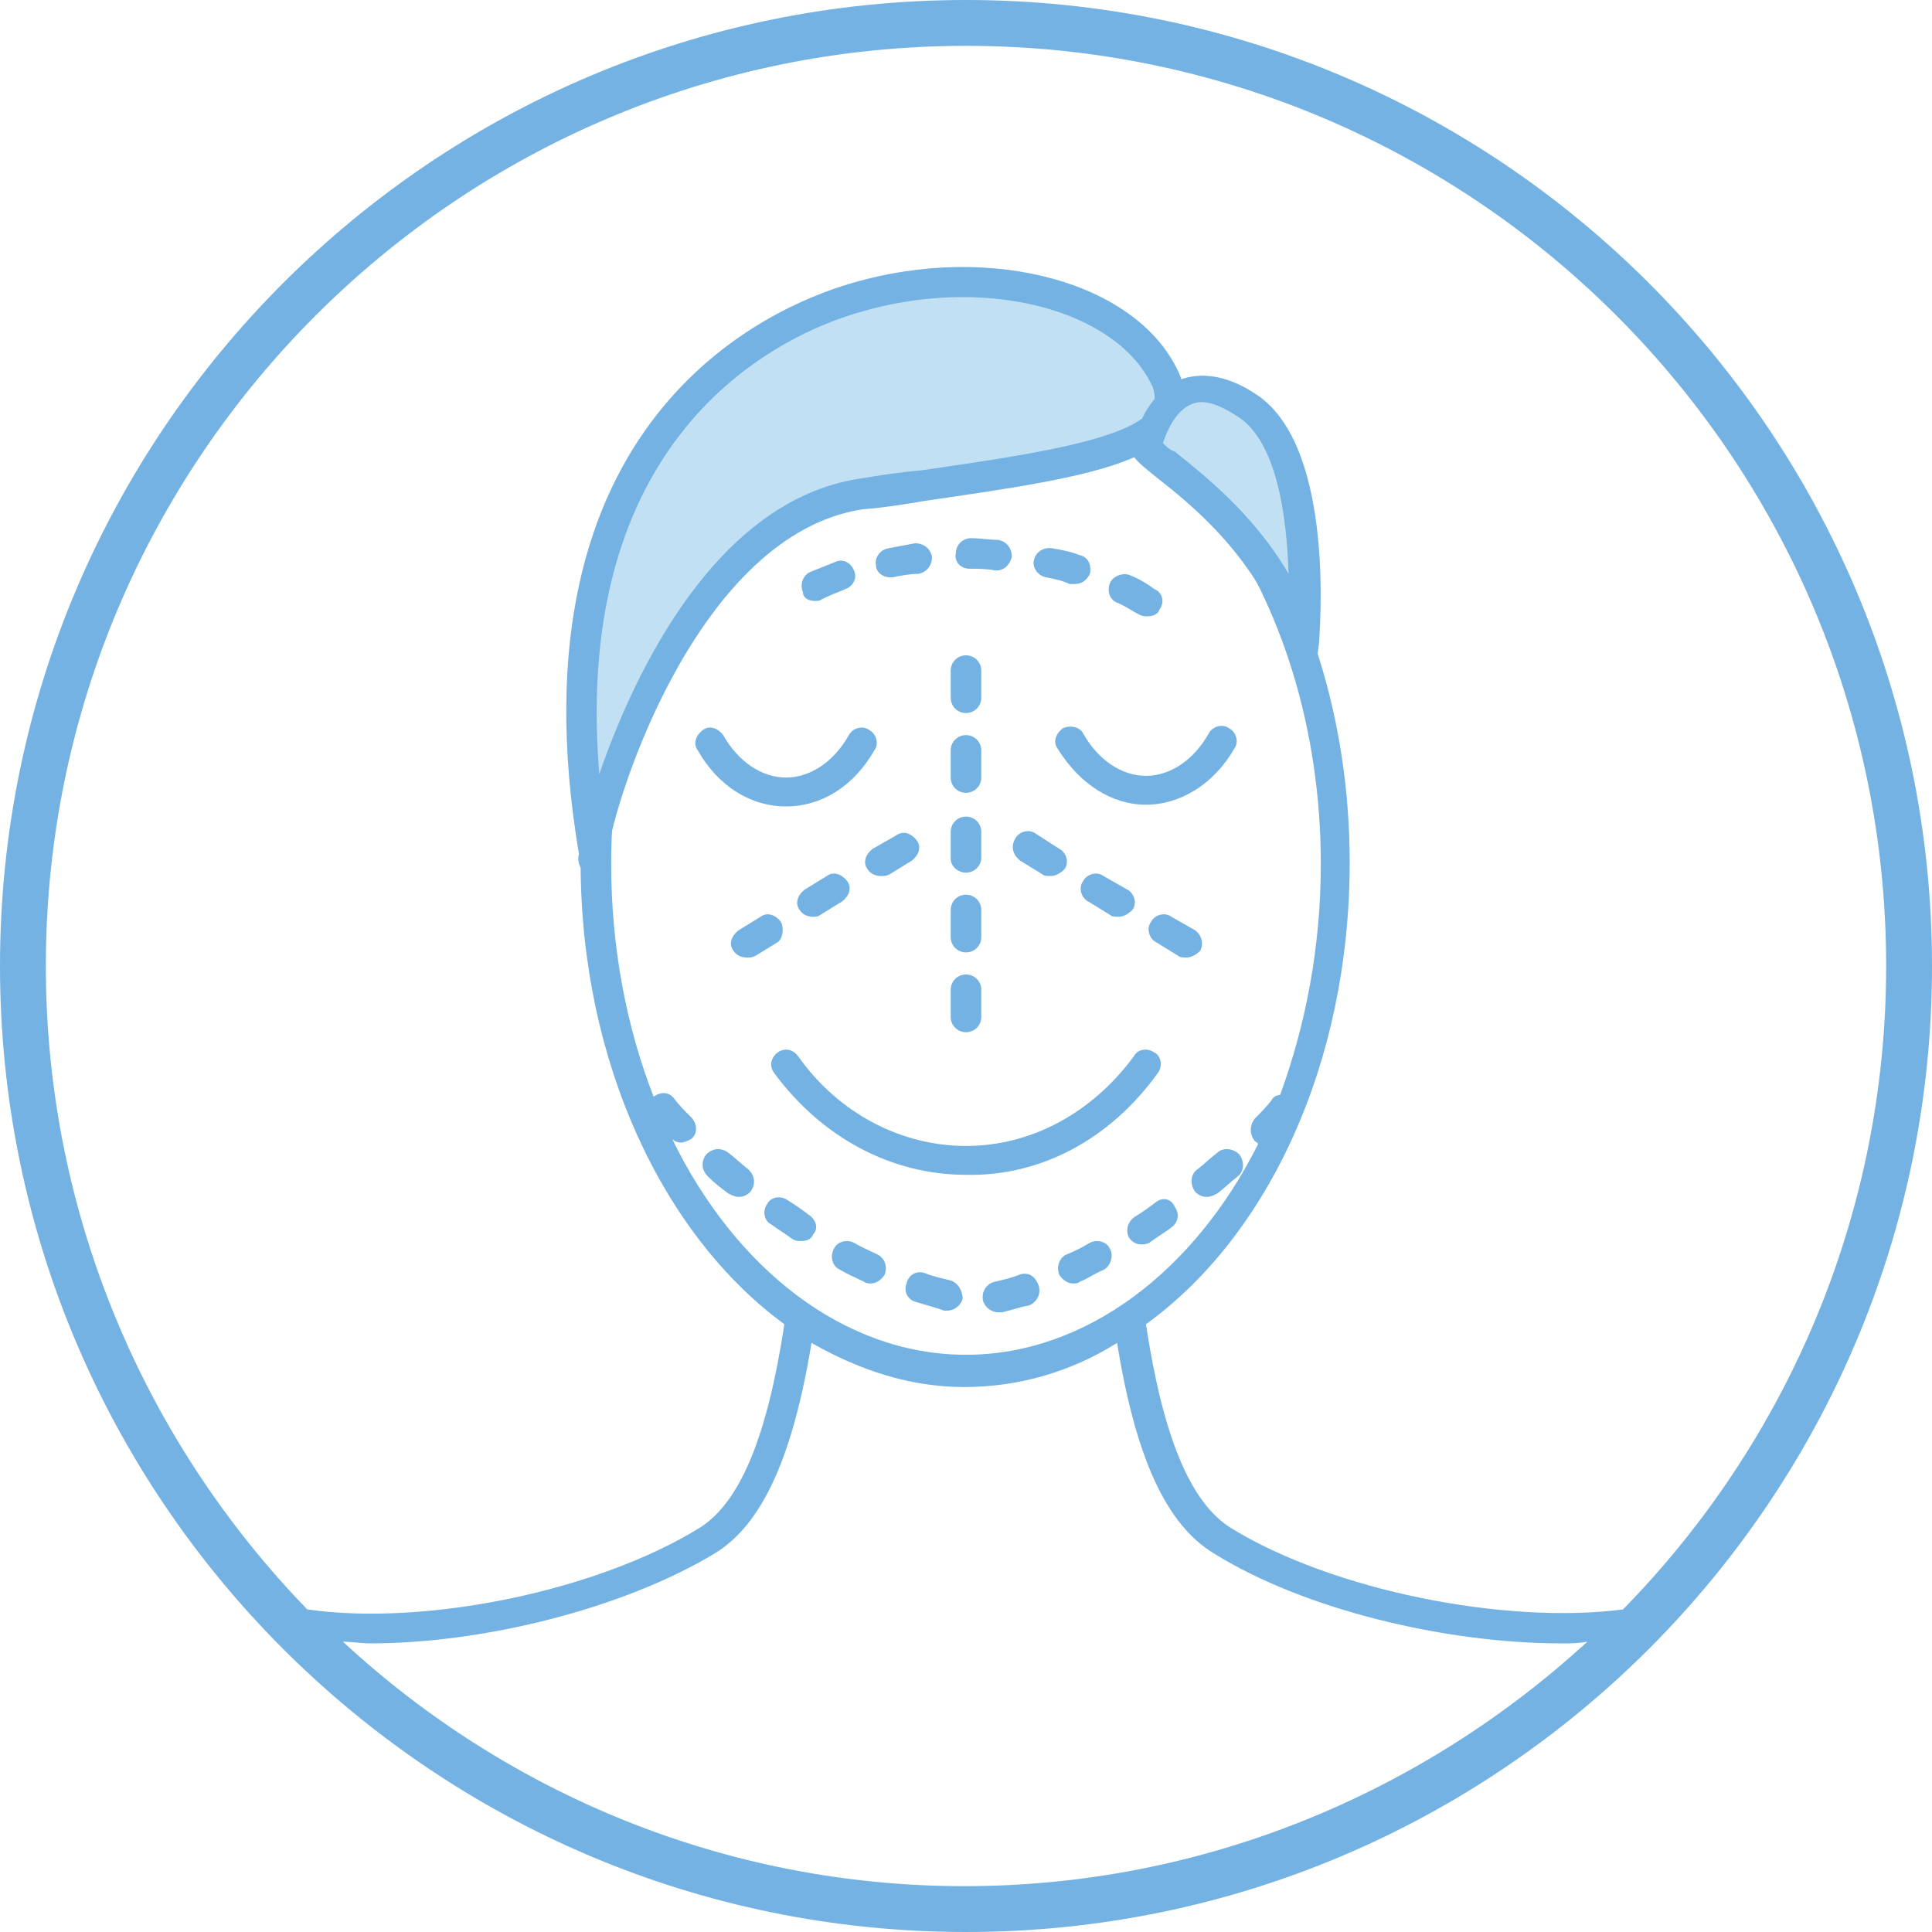
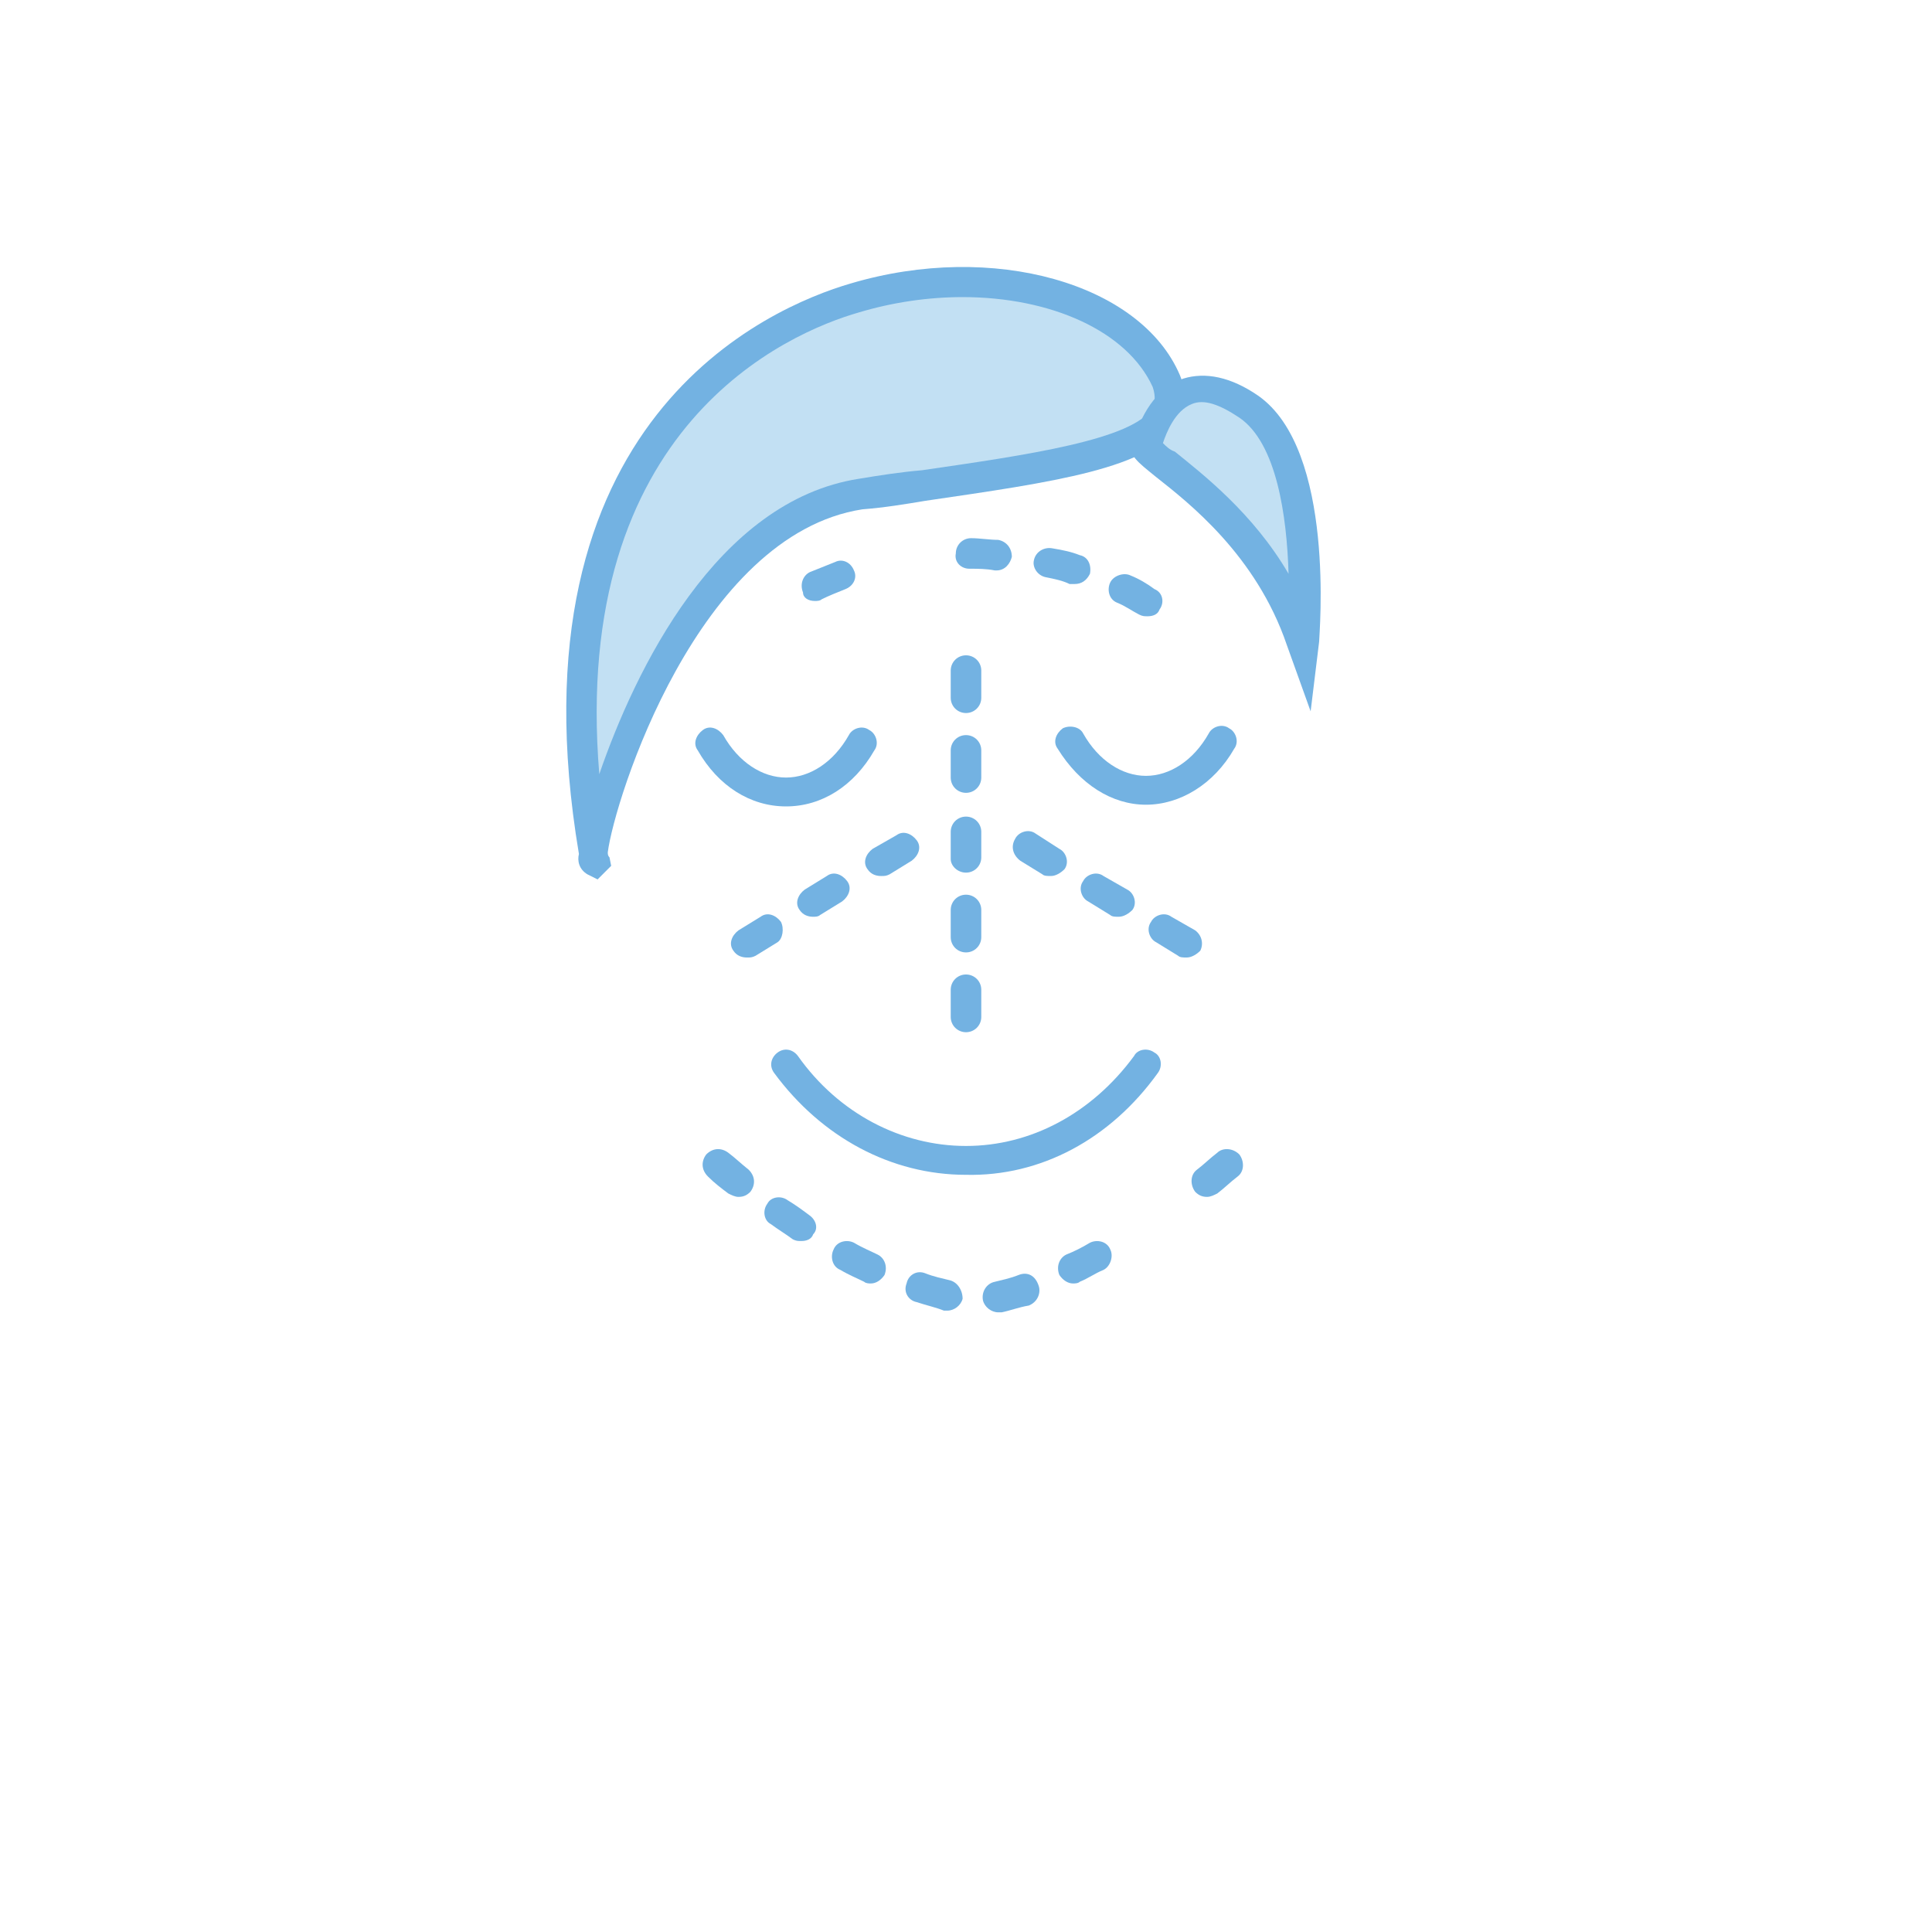
<svg xmlns="http://www.w3.org/2000/svg" version="1.1" x="0px" y="0px" viewBox="0 0 113.8 113.8" style="enable-background:new 0 0 113.8 113.8;" xml:space="preserve">
  <style type="text/css">
	.st0{fill:url(#SVGID_1_);}
	.st1{fill:#EFEFEF;}
	.st2{fill:#286E84;}
	.st3{opacity:0.1;}
	.st4{opacity:0.14;}
	.st5{fill:#FFFFFF;}
	.st6{opacity:0.5;fill:#FFFFFF;}
	.st7{opacity:0.5;}
	.st8{opacity:0.3;}
	.st9{fill-rule:evenodd;clip-rule:evenodd;fill:#47B4E5;}
	.st10{fill-rule:evenodd;clip-rule:evenodd;fill:#4D7182;}
	.st11{fill:#4D7182;}
	.st12{fill:#47B4E5;}
	.st13{fill:none;stroke:#FFFFFF;stroke-miterlimit:10;}
	.st14{opacity:0.8;}
	.st15{opacity:0.1;fill:#2D4D5B;}
	.st16{fill:none;stroke:#FFFFFF;stroke-width:3;stroke-miterlimit:10;}
	.st17{opacity:0.5;fill:none;stroke:#FFFFFF;stroke-width:3;stroke-miterlimit:10;}
	.st18{fill:#B6E1F4;}
	.st19{fill:none;stroke:#47B4E5;stroke-miterlimit:10;}
	.st20{opacity:0.2;fill:none;stroke:#07191F;stroke-width:2;stroke-miterlimit:10;}
	.st21{clip-path:url(#SVGID_13_);}
	.st22{clip-path:url(#SVGID_17_);}
	.st23{clip-path:url(#SVGID_21_);}
	.st24{fill:none;stroke:#47B4E5;stroke-width:2;stroke-miterlimit:10;}
	.st25{fill:url(#SVGID_24_);}
	.st26{fill:url(#SVGID_25_);}
	.st27{fill:url(#SVGID_26_);}
	.st28{fill:#3B4E5B;}
	.st29{fill:#010101;}
	.st30{opacity:0.3;fill:#010101;}
	.st31{fill:none;stroke:#73B2E2;stroke-width:2;stroke-miterlimit:10;}
	.st32{fill:#5A7180;}
	.st33{fill-rule:evenodd;clip-rule:evenodd;fill:#73B2E2;}
	.st34{fill-rule:evenodd;clip-rule:evenodd;fill:#5A7180;}
	.st35{fill:none;stroke:#73B2E2;stroke-miterlimit:10;}
	.st36{fill:#73B2E2;}
	.st37{clip-path:url(#SVGID_28_);}
	.st38{fill:none;stroke:#3A4E5B;stroke-width:2;stroke-miterlimit:10;}
	.st39{fill:#C2E0F3;}
	.st40{opacity:0.2;fill:none;stroke:#151F24;stroke-miterlimit:10;}
	.st41{opacity:0.3;fill:#73B2E2;}
	.st42{opacity:0.5;fill:none;stroke:#010101;stroke-miterlimit:10;}
	.st43{fill:#BC504F;}
</style>
  <g id="Layer_1">
    <g>
      <g>
-         <path class="st36" d="M56.9,0C25.5,0,0,25.5,0,56.9s25.5,56.9,56.9,56.9s56.9-25.5,56.9-56.9S88.3,0,56.9,0z M56.9,2.7     c29.9,0,54.2,24.3,54.2,54.2c0,14.7-5.9,28.1-15.5,37.9c-6.9,0.9-17.1-1.1-23.1-4.8c-2.4-1.5-4-5.4-5-12c7.2-5.2,12-15.4,12-27.2     c0-17-10.2-30.8-22.7-30.8S34.2,33.8,34.2,50.8c0,11.8,4.9,22,12,27.2c-1,6.6-2.6,10.5-5,12c-6,3.7-16.1,5.8-23.1,4.8     C8.6,85,2.7,71.6,2.7,56.9C2.7,27,27,2.7,56.9,2.7z M39.6,67.1c0.1,0.1,0.3,0.2,0.5,0.2c0.2,0,0.4-0.1,0.6-0.2     c0.4-0.3,0.4-0.9,0-1.3c-0.4-0.4-0.7-0.7-1-1.1c-0.3-0.4-0.8-0.4-1.2-0.1c-1.6-4.1-2.5-8.8-2.5-13.7c0-16,9.4-29,20.9-29     s20.9,13,20.9,29c0,4.9-0.9,9.5-2.4,13.6c-0.2,0-0.4,0.1-0.5,0.3c-0.3,0.4-0.7,0.8-1,1.1c-0.3,0.4-0.3,0.9,0,1.3     c0.1,0.1,0.2,0.1,0.2,0.2C70.4,74.8,64,79.8,56.9,79.8C49.7,79.8,43.3,74.7,39.6,67.1z M20.2,96.7c0.5,0,1.1,0.1,1.6,0.1     c6.8,0,15-2.1,20.3-5.3c2.8-1.7,4.6-5.7,5.7-12.4c2.8,1.6,5.8,2.6,9,2.6c3.2,0,6.3-0.9,9-2.6c1.1,6.8,2.9,10.7,5.7,12.4     c5.3,3.3,13.6,5.3,20.5,5.3c0.5,0,1,0,1.5-0.1c-9.7,8.9-22.6,14.4-36.7,14.4C42.7,111.1,29.8,105.6,20.2,96.7z" />
        <path class="st36" d="M57.1,33.5c0.5,0,1,0,1.5,0.1c0,0,0,0,0.1,0c0.5,0,0.8-0.4,0.9-0.8c0-0.5-0.3-0.9-0.8-1     c-0.5,0-1.1-0.1-1.6-0.1c0,0,0,0,0,0c-0.5,0-0.9,0.4-0.9,0.9C56.2,33.1,56.6,33.5,57.1,33.5z" />
        <path class="st36" d="M65.8,35.5c0.5,0.2,0.9,0.5,1.3,0.7c0.2,0.1,0.3,0.1,0.5,0.1c0.3,0,0.6-0.1,0.7-0.4c0.3-0.4,0.2-1-0.3-1.2     c-0.4-0.3-0.9-0.6-1.4-0.8c-0.4-0.2-1,0-1.2,0.4C65.2,34.7,65.3,35.3,65.8,35.5z" />
        <path class="st36" d="M61.6,34c0.5,0.1,1,0.2,1.4,0.4c0.1,0,0.2,0,0.3,0c0.4,0,0.7-0.2,0.9-0.6c0.1-0.5-0.1-1-0.6-1.1     c-0.5-0.2-1-0.3-1.6-0.4c-0.5-0.1-1,0.2-1.1,0.7C60.8,33.4,61.1,33.9,61.6,34z" />
        <path class="st36" d="M48,35.4c0.1,0,0.3,0,0.4-0.1c0.4-0.2,0.9-0.4,1.4-0.6c0.5-0.2,0.7-0.7,0.5-1.1c-0.2-0.5-0.7-0.7-1.1-0.5     c-0.5,0.2-1,0.4-1.5,0.6c-0.4,0.2-0.6,0.7-0.4,1.2C47.3,35.2,47.6,35.4,48,35.4z" />
-         <path class="st36" d="M52.4,34c0.1,0,0.1,0,0.2,0c0.5-0.1,1-0.2,1.5-0.2c0.5-0.1,0.8-0.5,0.8-1c-0.1-0.5-0.5-0.8-1-0.8     c-0.5,0.1-1.1,0.2-1.6,0.3c-0.5,0.1-0.8,0.6-0.7,1C51.6,33.7,52,34,52.4,34z" />
        <path class="st36" d="M71.7,67.9c-0.4,0.3-0.8,0.7-1.2,1c-0.4,0.3-0.4,0.9-0.1,1.3c0.2,0.2,0.4,0.3,0.7,0.3     c0.2,0,0.4-0.1,0.6-0.2c0.4-0.3,0.8-0.7,1.2-1c0.4-0.3,0.4-0.9,0.1-1.3C72.6,67.6,72,67.6,71.7,67.9z" />
        <path class="st36" d="M47.7,71.6c-0.4-0.3-0.8-0.6-1.3-0.9c-0.4-0.3-1-0.2-1.2,0.2c-0.3,0.4-0.2,1,0.2,1.2     c0.4,0.3,0.9,0.6,1.3,0.9c0.2,0.1,0.3,0.1,0.5,0.1c0.3,0,0.6-0.1,0.7-0.4C48.2,72.4,48.1,71.9,47.7,71.6z" />
-         <path class="st36" d="M68.1,70.8c-0.4,0.3-0.8,0.6-1.3,0.9c-0.4,0.3-0.5,0.8-0.3,1.2c0.2,0.3,0.5,0.4,0.7,0.4     c0.2,0,0.3,0,0.5-0.1c0.4-0.3,0.9-0.6,1.3-0.9c0.4-0.3,0.5-0.8,0.2-1.2C69,70.6,68.5,70.5,68.1,70.8z" />
        <path class="st36" d="M51.7,73.9c-0.4-0.2-0.9-0.4-1.4-0.7c-0.4-0.2-1-0.1-1.2,0.4c-0.2,0.4-0.1,1,0.4,1.2c0.5,0.3,1,0.5,1.4,0.7     c0.1,0.1,0.3,0.1,0.4,0.1c0.3,0,0.6-0.2,0.8-0.5C52.3,74.6,52.1,74.1,51.7,73.9z" />
        <path class="st36" d="M60,75.1c-0.5,0.2-1,0.3-1.4,0.4c-0.5,0.1-0.8,0.6-0.7,1.1c0.1,0.4,0.5,0.7,0.9,0.7c0.1,0,0.1,0,0.2,0     c0.5-0.1,1-0.3,1.6-0.4c0.5-0.2,0.7-0.7,0.6-1.1C61,75.1,60.5,74.9,60,75.1z" />
        <path class="st36" d="M64.2,73.2c-0.5,0.3-0.9,0.5-1.4,0.7c-0.4,0.2-0.6,0.7-0.4,1.2c0.2,0.3,0.5,0.5,0.8,0.5     c0.1,0,0.3,0,0.4-0.1c0.5-0.2,0.9-0.5,1.4-0.7c0.4-0.2,0.6-0.8,0.4-1.2C65.2,73.1,64.6,73,64.2,73.2z" />
        <path class="st36" d="M55.9,75.4c-0.4-0.1-0.9-0.2-1.4-0.4c-0.5-0.2-1,0.1-1.1,0.6c-0.2,0.5,0.1,1,0.6,1.1     c0.6,0.2,1.1,0.3,1.6,0.5c0.1,0,0.1,0,0.2,0c0.4,0,0.8-0.3,0.9-0.7C56.7,76,56.4,75.5,55.9,75.4z" />
        <path class="st36" d="M42.9,67.9c-0.4-0.3-0.9-0.3-1.3,0.1c-0.3,0.4-0.3,0.9,0.1,1.3c0.4,0.4,0.8,0.7,1.2,1     c0.2,0.1,0.4,0.2,0.6,0.2c0.3,0,0.5-0.1,0.7-0.3c0.3-0.4,0.3-0.9-0.1-1.3C43.6,68.5,43.3,68.2,42.9,67.9z" />
        <path class="st36" d="M56.9,51.4c0.5,0,0.9-0.4,0.9-0.9V49c0-0.5-0.4-0.9-0.9-0.9c-0.5,0-0.9,0.4-0.9,0.9v1.6     C56,51,56.4,51.4,56.9,51.4z" />
        <path class="st36" d="M56.9,46.7c0.5,0,0.9-0.4,0.9-0.9v-1.6c0-0.5-0.4-0.9-0.9-0.9c-0.5,0-0.9,0.4-0.9,0.9v1.6     C56,46.3,56.4,46.7,56.9,46.7z" />
        <path class="st36" d="M56.9,56.1c0.5,0,0.9-0.4,0.9-0.9v-1.6c0-0.5-0.4-0.9-0.9-0.9c-0.5,0-0.9,0.4-0.9,0.9v1.6     C56,55.7,56.4,56.1,56.9,56.1z" />
        <path class="st36" d="M56.9,60.8c0.5,0,0.9-0.4,0.9-0.9v-1.6c0-0.5-0.4-0.9-0.9-0.9c-0.5,0-0.9,0.4-0.9,0.9v1.6     C56,60.4,56.4,60.8,56.9,60.8z" />
        <path class="st36" d="M56.9,42c0.5,0,0.9-0.4,0.9-0.9v-1.6c0-0.5-0.4-0.9-0.9-0.9c-0.5,0-0.9,0.4-0.9,0.9v1.6     C56,41.6,56.4,42,56.9,42z" />
        <path class="st36" d="M68.2,63.2c0.3-0.4,0.2-1-0.2-1.2c-0.4-0.3-1-0.2-1.2,0.2c-2.5,3.4-6.1,5.3-9.9,5.3c-3.8,0-7.5-1.9-9.9-5.3     c-0.3-0.4-0.8-0.5-1.2-0.2c-0.4,0.3-0.5,0.8-0.2,1.2c2.8,3.8,6.9,6,11.3,6C61.3,69.3,65.4,67.1,68.2,63.2z" />
        <path class="st36" d="M46.3,47.5c2.1,0,4-1.2,5.2-3.3c0.3-0.4,0.1-1-0.3-1.2c-0.4-0.3-1-0.1-1.2,0.3c-0.9,1.6-2.3,2.5-3.7,2.5     c-1.4,0-2.8-0.9-3.7-2.5c-0.3-0.4-0.8-0.6-1.2-0.3c-0.4,0.3-0.6,0.8-0.3,1.2C42.3,46.3,44.2,47.5,46.3,47.5z" />
        <path class="st36" d="M62.6,42.9c-0.4,0.3-0.6,0.8-0.3,1.2c1.3,2.1,3.2,3.3,5.2,3.3s4-1.2,5.2-3.3c0.3-0.4,0.1-1-0.3-1.2     c-0.4-0.3-1-0.1-1.2,0.3c-0.9,1.6-2.3,2.5-3.7,2.5c-1.4,0-2.8-0.9-3.7-2.5C63.6,42.8,63,42.7,62.6,42.9z" />
        <path class="st36" d="M52.4,51.5l1.3-0.8c0.4-0.3,0.6-0.8,0.3-1.2c-0.3-0.4-0.8-0.6-1.2-0.3L51.4,50c-0.4,0.3-0.6,0.8-0.3,1.2     c0.2,0.3,0.5,0.4,0.8,0.4C52.1,51.6,52.2,51.6,52.4,51.5z" />
        <path class="st36" d="M46,54.3c-0.3-0.4-0.8-0.6-1.2-0.3l-1.3,0.8c-0.4,0.3-0.6,0.8-0.3,1.2c0.2,0.3,0.5,0.4,0.8,0.4     c0.2,0,0.3,0,0.5-0.1l1.3-0.8C46.1,55.3,46.2,54.7,46,54.3z" />
        <path class="st36" d="M48.3,53.9l1.3-0.8c0.4-0.3,0.6-0.8,0.3-1.2c-0.3-0.4-0.8-0.6-1.2-0.3l-1.3,0.8c-0.4,0.3-0.6,0.8-0.3,1.2     c0.2,0.3,0.5,0.4,0.8,0.4C48,54,48.2,54,48.3,53.9z" />
        <path class="st36" d="M60.1,50.7l1.3,0.8c0.1,0.1,0.3,0.1,0.5,0.1c0.3,0,0.6-0.2,0.8-0.4c0.3-0.4,0.1-1-0.3-1.2L61,49.1     c-0.4-0.3-1-0.1-1.2,0.3C59.5,49.9,59.7,50.4,60.1,50.7z" />
        <path class="st36" d="M65.4,53.9c0.1,0.1,0.3,0.1,0.5,0.1c0.3,0,0.6-0.2,0.8-0.4c0.3-0.4,0.1-1-0.3-1.2L65,51.6     c-0.4-0.3-1-0.1-1.2,0.3c-0.3,0.4-0.1,1,0.3,1.2L65.4,53.9z" />
        <path class="st36" d="M70.4,54.8L69,54c-0.4-0.3-1-0.1-1.2,0.3c-0.3,0.4-0.1,1,0.3,1.2l1.3,0.8c0.1,0.1,0.3,0.1,0.5,0.1     c0.3,0,0.6-0.2,0.8-0.4C70.9,55.6,70.8,55.1,70.4,54.8z" />
      </g>
      <path class="st36" d="M35.2,51.8l-0.6-0.3c-0.5-0.3-0.6-0.8-0.5-1.2c-4.3-25.6,11.2-32.2,16-33.6c8.4-2.5,17.1,0,19.4,5.4l0,0    c0.5,1.2,0.2,2.2-0.1,2.8c-1.5,2.7-7.4,3.5-14.9,4.6c-1.2,0.2-2.4,0.4-3.7,0.5c-9.7,1.5-14.6,17.1-15,20.2c0,0.1,0,0.2,0.1,0.3    L36,51L35.2,51.8z" />
      <path class="st39" d="M56.7,17.5c-2,0-4.1,0.3-6.1,0.9c-4.2,1.2-17,6.7-15.3,27.2c2.1-6.1,6.9-16.1,15.3-17.4    c1.2-0.2,2.5-0.4,3.7-0.5c6.2-0.9,12.5-1.8,13.6-3.7c0.1-0.2,0.2-0.6,0-1.2C66.4,19.5,61.9,17.5,56.7,17.5z" />
      <path class="st36" d="M77.2,41.9L75.8,38c-1.8-5.3-5.8-8.4-7.7-9.9c-1.1-0.9-1.7-1.3-1.4-2.1l0.1-0.1c0.2-0.7,0.9-2.9,2.9-3.6    c1.3-0.4,2.8-0.1,4.4,1l0,0c4.6,3.2,3.6,14.1,3.6,14.5L77.2,41.9z" />
      <path class="st39" d="M68.5,26.1c0.2,0.2,0.4,0.4,0.7,0.5c1.6,1.3,4.6,3.6,6.7,7.2c-0.1-3.4-0.7-7.7-2.9-9.2    c-1.2-0.8-2.1-1.1-2.8-0.8C69.2,24.2,68.7,25.5,68.5,26.1z" />
      <path class="st36" d="M68.4,9.7C68.4,9.7,68.4,9.7,68.4,9.7C68.4,9.7,68.4,9.7,68.4,9.7z" />
    </g>
  </g>
  <g id="Layer_2">
</g>
  <g id="Layer_3">
</g>
</svg>